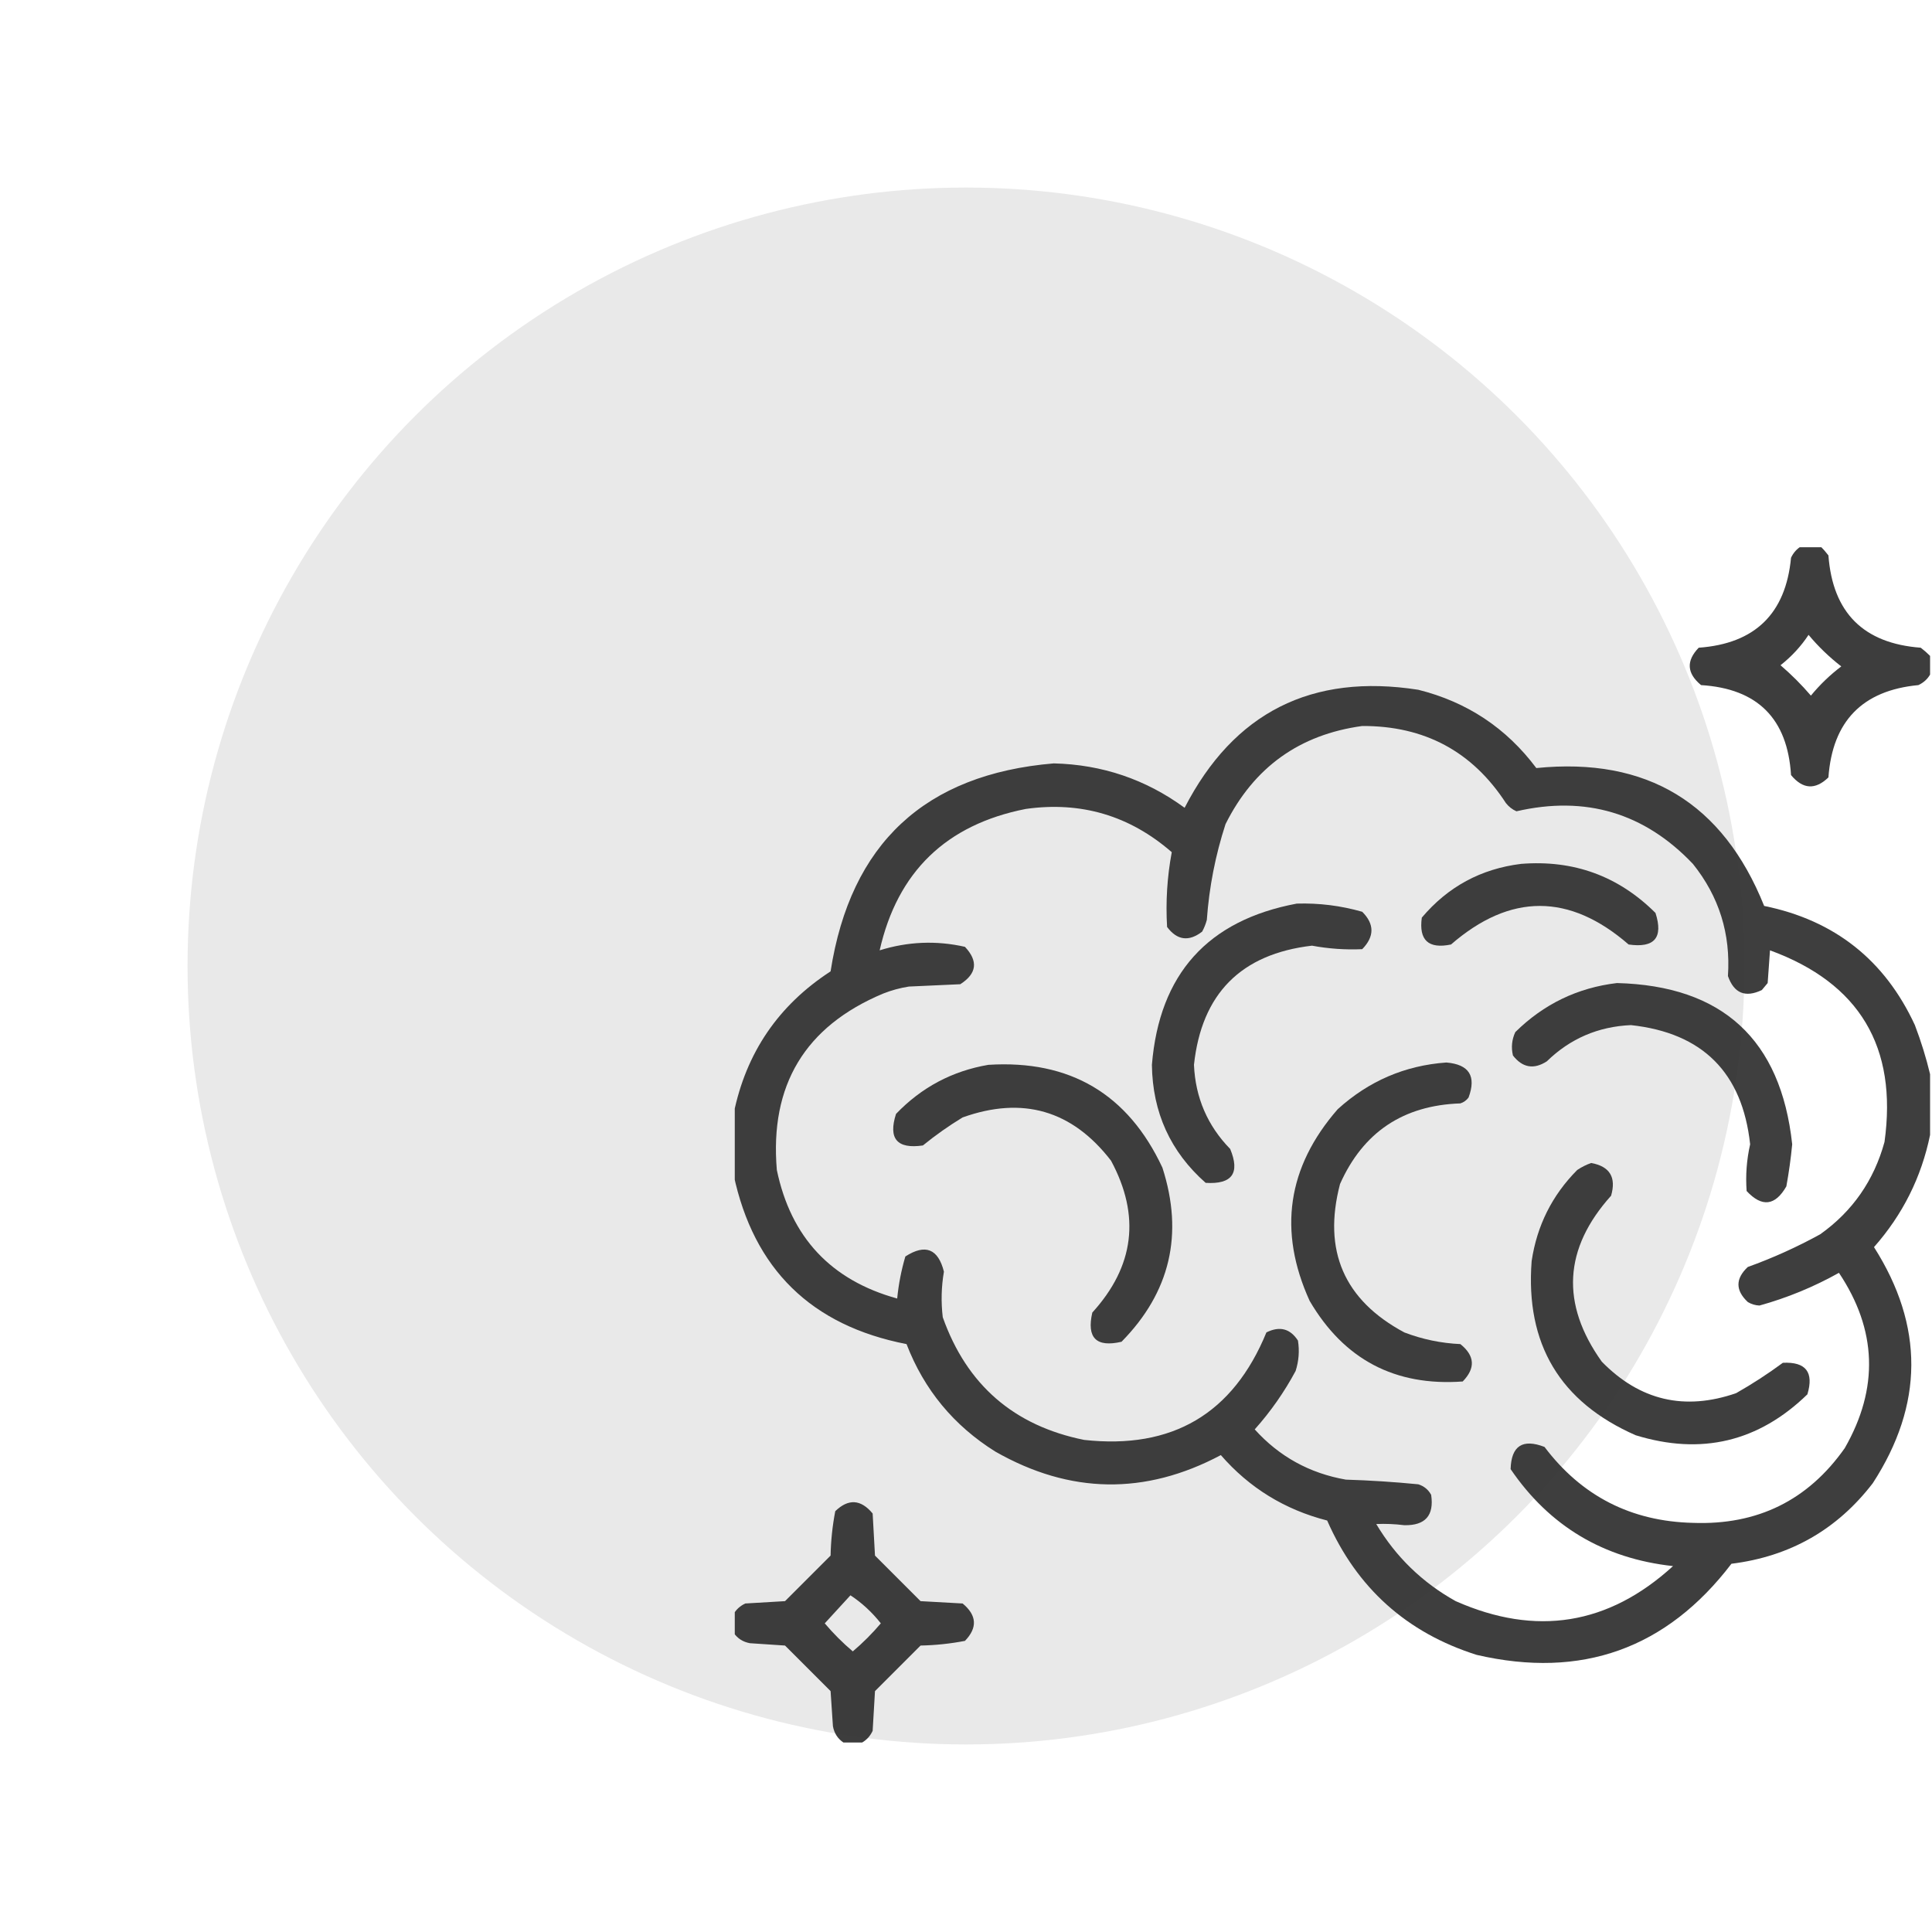
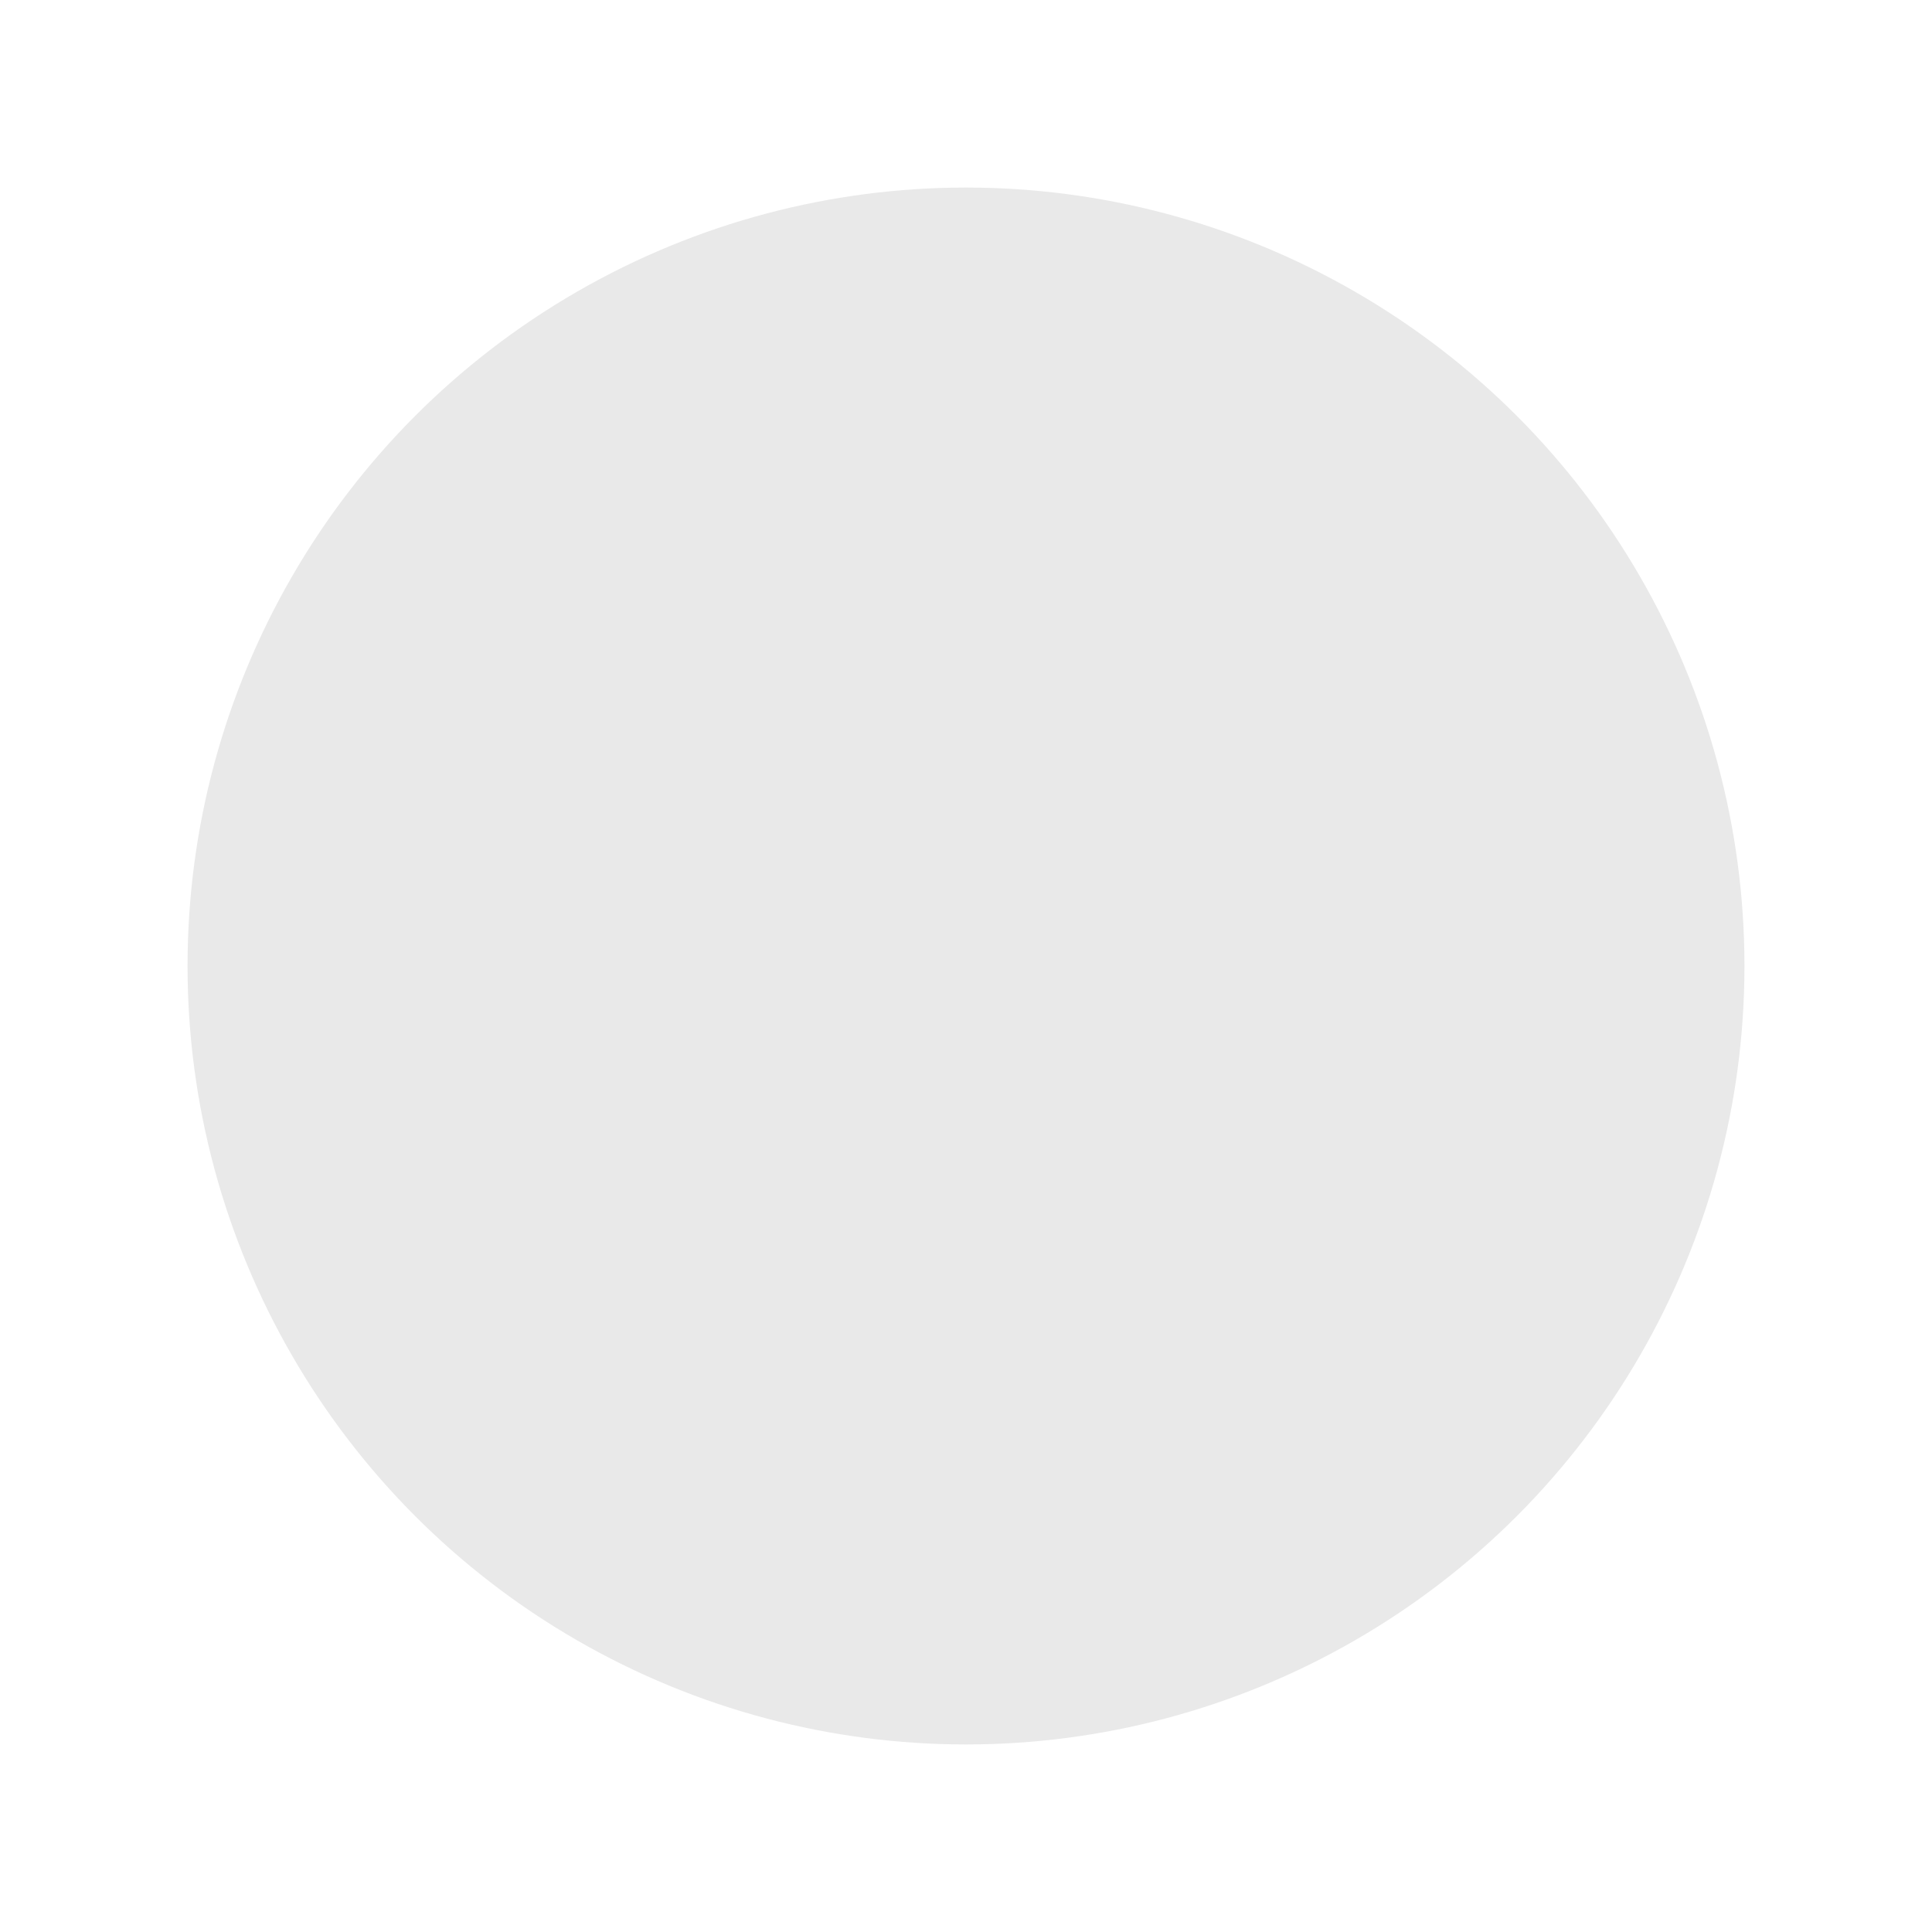
<svg xmlns="http://www.w3.org/2000/svg" width="752" height="752" viewBox="0 0 752 752" fill="none">
  <circle cx="376" cy="376" r="303" fill="#E9E9E9" />
  <g clip-path="url(#clip0_41_67)">
    <path opacity="0.941" fill-rule="evenodd" clip-rule="evenodd" d="M701.224 212.545C703.649 212.545 706.074 212.545 708.5 212.545C709.62 213.653 710.681 214.866 711.684 216.184C713.351 238.468 725.327 250.444 747.612 252.112C748.93 253.115 750.143 254.176 751.251 255.296C751.251 257.721 751.251 260.147 751.251 262.572C750.208 264.369 748.692 265.733 746.703 266.665C724.937 268.724 713.264 280.7 711.684 302.594C706.567 307.537 701.717 307.234 697.13 301.684C695.766 279.703 684.093 268.03 662.112 266.665C656.561 262.079 656.258 257.228 661.202 252.112C683.096 250.532 695.072 238.859 697.13 217.093C698.063 215.104 699.427 213.588 701.224 212.545ZM703.952 247.109C707.715 251.629 711.96 255.722 716.686 259.389C712.307 262.707 708.366 266.497 704.862 270.758C701.224 266.514 697.282 262.572 693.037 258.934C697.36 255.525 700.998 251.584 703.952 247.109Z" fill="#313131" />
    <path opacity="0.936" fill-rule="evenodd" clip-rule="evenodd" d="M751.251 418.111C751.251 425.994 751.251 433.876 751.251 441.76C747.873 458.216 740.597 472.769 729.421 485.42C748.94 516.108 748.789 546.731 728.966 577.287C715.083 595.376 696.74 605.836 673.936 608.668C648.668 641.754 615.62 653.578 574.792 644.141C547.522 635.52 528.118 618.087 516.579 591.841C500.055 587.606 486.261 579.116 475.193 566.372C445.732 582.033 416.474 581.579 387.418 565.008C371.229 554.885 359.707 540.939 352.854 523.167C315.795 515.971 293.359 493.99 285.545 457.223C285.545 449.339 285.545 441.457 285.545 433.573C290.377 409.794 302.96 391.299 323.293 378.089C331.044 328.345 359.999 301.361 410.158 297.136C428.998 297.597 445.976 303.357 461.094 314.418C480.225 277.303 510.545 261.992 552.052 268.484C571.027 273.225 586.338 283.382 597.986 298.955C641.03 294.628 670.592 312.516 686.67 352.621C714.063 358.203 733.619 373.666 745.338 399.009C747.752 405.351 749.723 411.718 751.251 418.111ZM530.222 282.583C554.456 282.492 573.103 292.497 586.162 312.599C587.266 314.008 588.63 315.069 590.255 315.783C617.168 309.582 640.059 316.404 658.928 336.248C669.126 348.956 673.673 363.509 672.572 379.908C674.92 386.614 679.316 388.434 685.761 385.366C686.519 384.456 687.277 383.546 688.035 382.637C688.338 378.392 688.642 374.148 688.944 369.903C723.783 382.648 738.639 407.509 733.514 444.488C729.39 459.507 721.052 471.483 708.5 480.417C699.425 485.41 690.026 489.655 680.303 493.151C675.453 497.699 675.453 502.247 680.303 506.795C681.699 507.634 683.215 508.089 684.851 508.159C695.653 505.164 705.961 500.919 715.777 495.425C730.616 517.637 731.374 540.376 718.051 563.644C703.741 583.986 684.034 593.689 658.928 592.75C634.883 592.173 615.629 582.319 601.17 563.189C592.641 559.904 588.245 562.785 587.981 571.83C603.106 594.034 624.178 606.618 651.197 609.577C626.091 632.509 597.894 637.057 566.606 623.221C553.613 615.99 543.305 605.985 535.68 593.205C539.306 593.048 542.945 593.199 546.595 593.66C554.767 593.827 558.253 589.886 557.055 581.835C555.939 579.81 554.271 578.446 552.052 577.742C542.676 576.819 533.276 576.213 523.855 575.923C509.731 573.448 497.906 566.929 488.382 556.367C494.583 549.423 499.89 541.844 504.299 533.627C505.539 529.752 505.842 525.81 505.209 521.803C502.176 517.12 498.083 516.06 492.93 518.619C479.941 550.289 456.292 564.237 421.982 560.46C394.634 554.942 376.291 539.025 366.953 512.707C366.248 506.76 366.399 500.848 367.407 494.97C365.156 486.037 360.153 484.067 352.399 489.058C350.823 494.393 349.762 499.85 349.216 505.43C323.45 498.309 307.836 481.634 302.372 455.403C299.555 422.364 313.351 399.472 343.758 386.73C346.994 385.449 350.329 384.54 353.764 384.001C360.434 383.698 367.104 383.395 373.775 383.092C380.222 378.971 380.828 374.12 375.594 368.538C364.451 366.021 353.385 366.475 342.394 369.903C349.322 339.327 368.272 320.985 399.243 314.873C420.748 311.834 439.698 317.443 456.092 331.7C454.295 341.288 453.689 350.991 454.272 360.807C458.178 366.013 462.726 366.62 467.916 362.626C468.7 361.183 469.307 359.666 469.735 358.078C470.644 345.348 473.07 332.916 477.012 320.785C488.064 298.657 505.801 285.923 530.222 282.583Z" fill="#313131" />
    <path opacity="0.928" fill-rule="evenodd" clip-rule="evenodd" d="M592.074 336.248C612.539 334.628 629.972 340.995 644.375 355.349C647.472 364.988 643.985 369.081 633.915 367.629C610.872 347.618 587.829 347.618 564.786 367.629C555.996 369.448 552.206 365.962 553.417 357.169C563.566 345.144 576.452 338.17 592.074 336.248Z" fill="#313131" />
-     <path opacity="0.932" fill-rule="evenodd" clip-rule="evenodd" d="M504.754 351.711C513.414 351.454 521.903 352.515 530.222 354.895C535.011 359.679 535.011 364.53 530.222 369.448C523.667 369.746 517.148 369.291 510.666 368.084C483.019 371.324 467.707 386.787 464.733 414.472C465.292 427.232 469.992 438.147 478.831 447.217C482.742 456.654 479.559 461.051 469.28 460.406C455.579 448.306 448.606 432.994 448.36 414.472C451.257 379.139 470.055 358.218 504.754 351.711Z" fill="#313131" />
-     <path opacity="0.929" fill-rule="evenodd" clip-rule="evenodd" d="M629.367 382.637C670.434 383.684 693.174 404.604 697.585 445.398C697.06 450.89 696.301 456.348 695.311 461.77C690.959 469.373 685.805 469.979 679.848 463.59C679.4 457.474 679.855 451.409 681.213 445.398C678.178 417.501 662.716 402.038 634.824 399.009C622.059 399.571 611.144 404.269 602.079 413.108C597.014 416.374 592.618 415.616 588.89 410.834C588.147 407.683 588.451 404.651 589.8 401.738C600.858 390.827 614.047 384.46 629.367 382.637Z" fill="#313131" />
    <path opacity="0.932" fill-rule="evenodd" clip-rule="evenodd" d="M562.967 413.563C571.829 414.308 574.71 418.855 571.608 427.206C570.787 428.299 569.726 429.057 568.425 429.48C546.17 430.235 530.555 440.695 521.581 460.861C514.796 486.778 523.133 506.031 546.595 518.619C553.61 521.305 560.886 522.821 568.425 523.167C574.07 527.697 574.374 532.548 569.334 537.72C542.984 539.629 523.124 529.169 509.757 506.34C497.4 479.154 501.039 454.293 520.672 431.754C532.751 420.783 546.85 414.719 562.967 413.563Z" fill="#313131" />
-     <path opacity="0.931" fill-rule="evenodd" clip-rule="evenodd" d="M384.69 414.472C416.462 412.469 439.051 425.81 452.453 454.494C460.794 480.4 455.489 502.988 436.536 522.258C426.692 524.542 422.902 520.752 425.166 510.888C441.553 492.881 443.979 473.173 432.443 451.765C417.343 432.181 398.089 426.571 374.684 434.938C369.278 438.222 364.123 441.861 359.221 445.853C349.15 447.305 345.664 443.212 348.761 433.573C358.677 423.235 370.653 416.868 384.69 414.472Z" fill="#313131" />
    <path opacity="0.933" fill-rule="evenodd" clip-rule="evenodd" d="M619.362 452.675C626.592 454.008 629.169 458.252 627.093 465.409C608.629 485.966 607.416 507.493 623.455 529.989C638.234 545.118 655.668 549.211 675.756 542.268C682.065 538.685 688.129 534.743 693.947 530.444C702.905 530.005 706.088 534.098 703.498 542.723C684.477 561.206 662.192 566.511 636.644 558.641C607.201 545.705 593.71 523.117 596.167 490.877C598.223 477.064 604.135 465.24 613.904 455.403C615.672 454.22 617.492 453.31 619.362 452.675Z" fill="#313131" />
    <path opacity="0.938" fill-rule="evenodd" clip-rule="evenodd" d="M335.572 678.251C333.147 678.251 330.721 678.251 328.295 678.251C326.062 676.759 324.698 674.637 324.202 671.884C323.899 667.336 323.596 662.788 323.293 658.24C317.381 652.328 311.468 646.415 305.556 640.503C301.008 640.2 296.46 639.896 291.912 639.594C289.159 639.098 287.037 637.733 285.545 635.5C285.545 633.075 285.545 630.65 285.545 628.224C286.588 626.427 288.104 625.063 290.093 624.131C295.247 623.828 300.402 623.524 305.556 623.221C311.468 617.309 317.381 611.397 323.293 605.484C323.41 599.65 324.017 593.89 325.112 588.202C330.228 583.259 335.079 583.562 339.665 589.112C339.968 594.569 340.272 600.027 340.575 605.484C346.487 611.397 352.399 617.309 358.312 623.221C363.769 623.524 369.227 623.828 374.684 624.131C380.234 628.717 380.537 633.568 375.594 638.684C369.906 639.779 364.146 640.386 358.312 640.503C352.399 646.415 346.487 652.328 340.575 658.24C340.272 663.395 339.968 668.548 339.665 673.703C338.733 675.692 337.369 677.208 335.572 678.251ZM331.024 620.947C335.499 623.901 339.44 627.54 342.849 631.862C339.514 635.803 335.875 639.442 331.934 642.777C327.992 639.442 324.354 635.803 321.019 631.862C324.374 628.206 327.709 624.567 331.024 620.947Z" fill="#313131" />
  </g>
  <defs>
    <clipPath id="clip0_41_67">
-       <rect width="465.706" height="465.706" fill="white" transform="translate(286 213)" />
-     </clipPath>
+       </clipPath>
  </defs>
</svg>